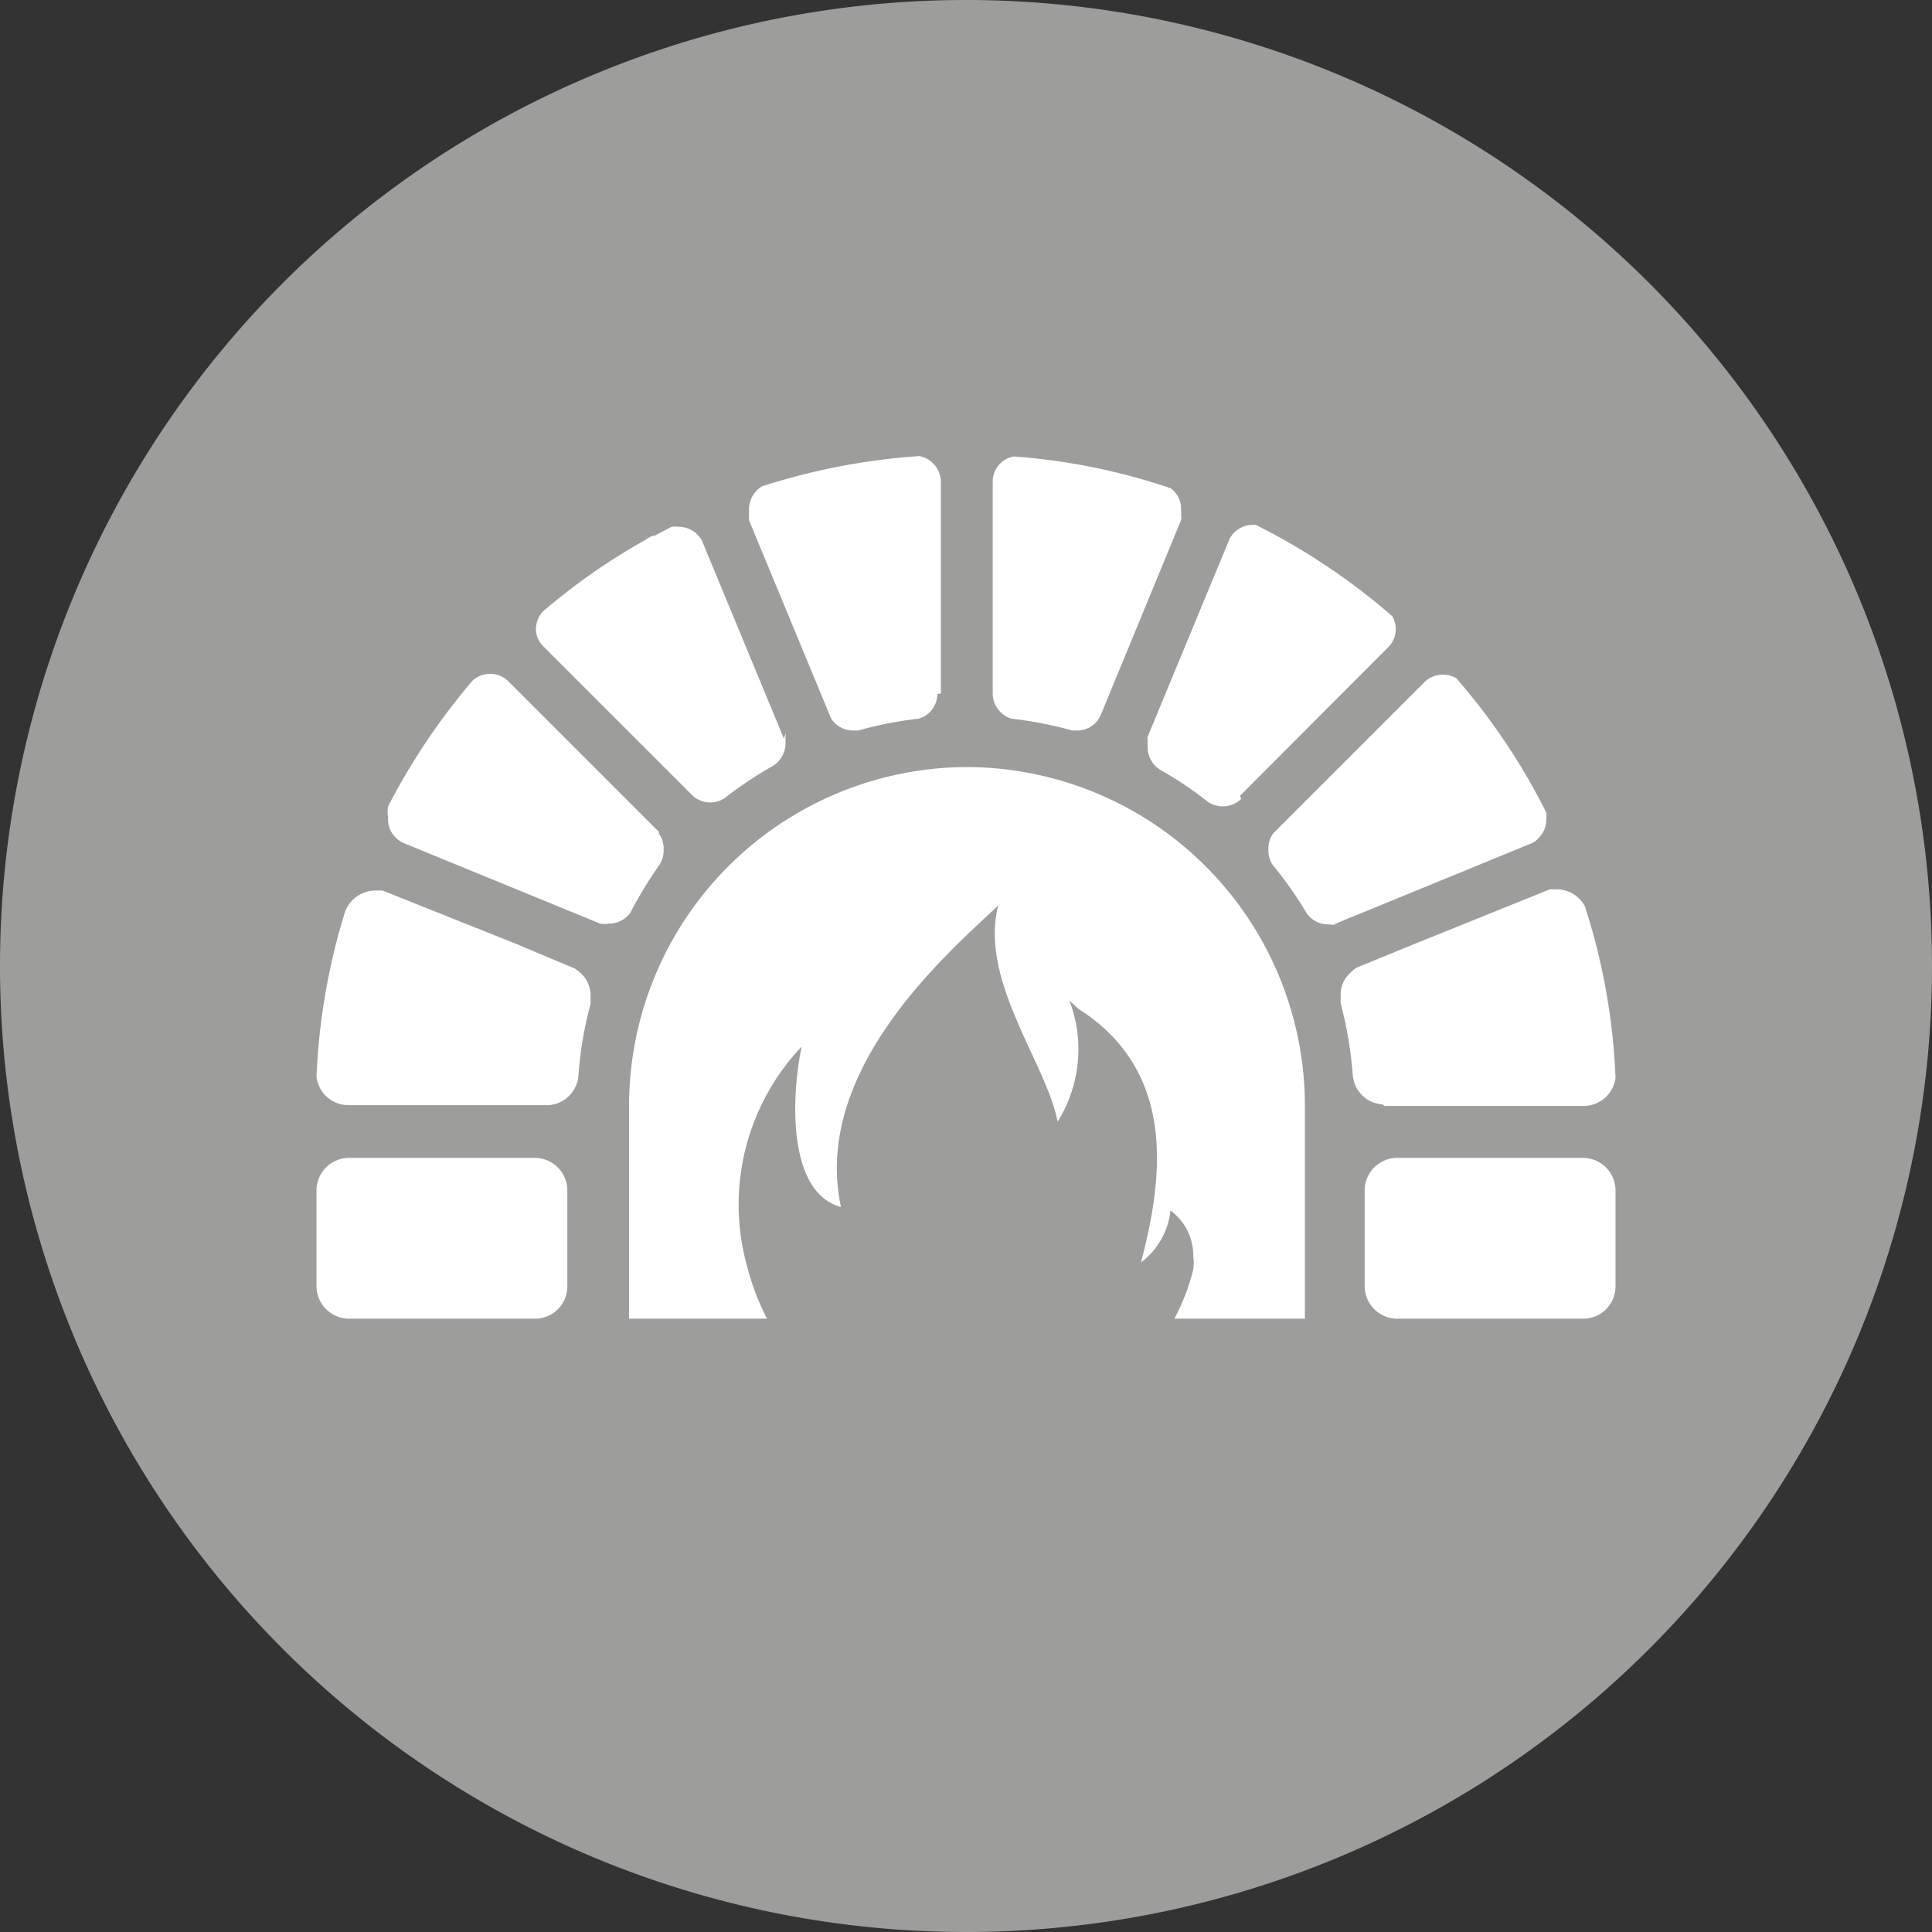
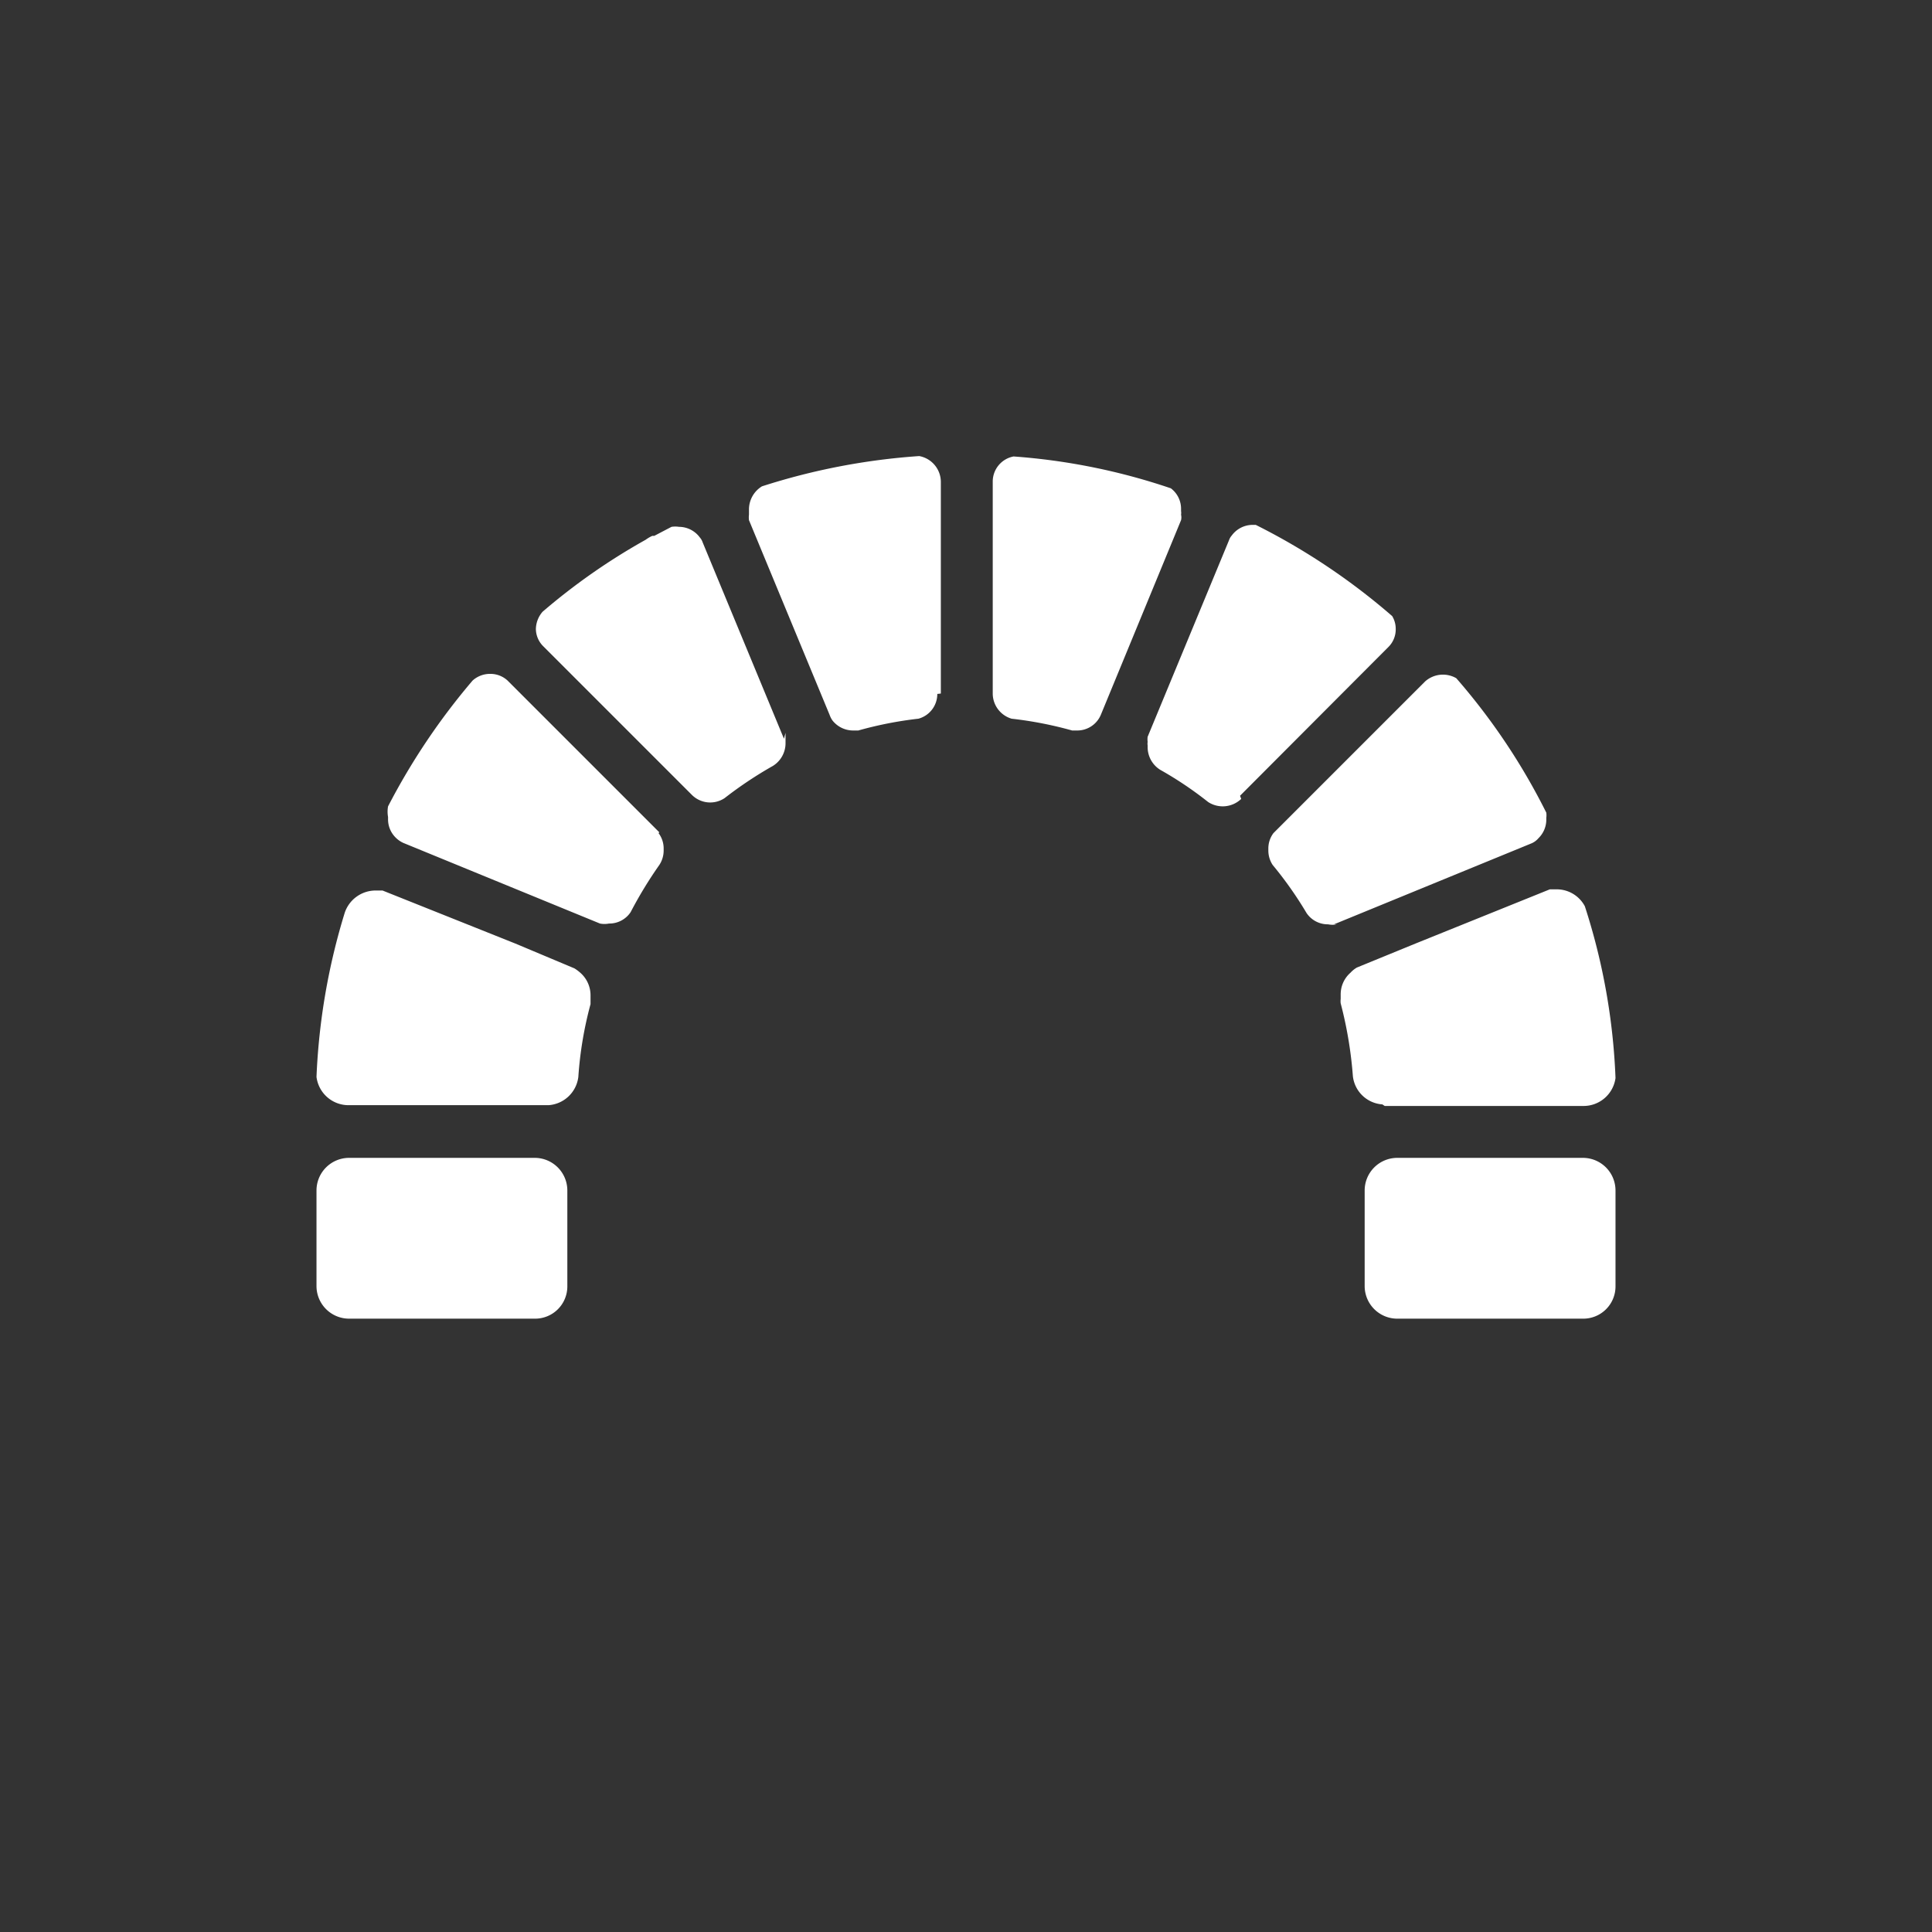
<svg xmlns="http://www.w3.org/2000/svg" viewBox="0 0 49.14 49.14">
  <rect x="0" y="0" width="49.14" height="49.14" fill="#333333" stroke="none" />
  <defs>
    <style>.cls-1{fill:#9d9d9c;}.cls-2{fill:#fff;fill-rule:evenodd;}</style>
  </defs>
  <g id="Livello_2" data-name="Livello 2">
    <g id="Livello_1-2" data-name="Livello 1">
      <g id="Raggruppa_166" data-name="Raggruppa 166">
-         <path id="Tracciato_2491" data-name="Tracciato 2491" class="cls-1" d="M24.57,49.14A24.57,24.57,0,1,1,49.14,24.57,24.57,24.57,0,0,1,24.57,49.14h0" />
-       </g>
+         </g>
      <path class="cls-2" d="M13.61,29.45H8.88a.83.83,0,0,0-.83.83v2.44a.83.83,0,0,0,.83.82h4.73a.82.82,0,0,0,.82-.82V30.28a.83.83,0,0,0-.82-.83Zm21.1.83v2.44a.83.83,0,0,0,.83.82h4.73a.82.82,0,0,0,.82-.82V30.28a.83.83,0,0,0-.82-.83H35.54a.83.83,0,0,0-.83.83Zm.51-2.15h5.05a.82.82,0,0,0,.82-.71,16.15,16.15,0,0,0-.78-4.37.81.81,0,0,0-.72-.43l-.17,0L36,24l-1.49.61a.7.7,0,0,0-.16.13.73.73,0,0,0-.25.56v.11h0a.43.43,0,0,0,0,.11,10.36,10.36,0,0,1,.31,1.85.81.81,0,0,0,.75.72ZM34,23.51a.54.54,0,0,1-.22,0,.65.65,0,0,1-.55-.29A9.59,9.59,0,0,0,32.37,22a.67.67,0,0,1-.11-.37v-.05a.65.65,0,0,1,.13-.39l3.86-3.86a.68.68,0,0,1,.79-.08,16.22,16.22,0,0,1,2.29,3.42.51.51,0,0,1,0,.13v.05a.66.66,0,0,1-.2.47.48.48,0,0,1-.2.14l-5,2.05Zm-2.46-3.27,3.78-3.79a.63.63,0,0,0,.18-.45V16a.63.63,0,0,0-.09-.33,16.68,16.68,0,0,0-3.47-2.32h-.08a.66.66,0,0,0-.53.27.35.35,0,0,0-.07.12l-2.07,5a.51.51,0,0,0,0,.13.28.28,0,0,0,0,.09v.05a.68.68,0,0,0,.32.57,9.29,9.29,0,0,1,1.22.82.68.68,0,0,0,.84-.08ZM28,18.18h0a.64.64,0,0,1-.08.14.65.65,0,0,1-.53.26h-.12a9.75,9.75,0,0,0-1.54-.3.67.67,0,0,1-.48-.63V12.25a.65.65,0,0,1,.53-.64,16,16,0,0,1,4,.81.65.65,0,0,1,.26.53V13a.28.28,0,0,1,0,.09.32.32,0,0,1,0,.14h0L28,18.18Zm-4.07-.54V12.25a.67.67,0,0,0-.55-.65,16.74,16.74,0,0,0-4,.77.69.69,0,0,0-.33.58V13s0,.06,0,.09a.57.57,0,0,0,0,.14h0l2.05,4.95h0a.61.61,0,0,0,.07.14.67.67,0,0,0,.53.26h.13a9.63,9.63,0,0,1,1.53-.3.65.65,0,0,0,.48-.63Zm-3.95,1,0,.13s0,.06,0,.09v.05a.68.68,0,0,1-.32.57,10.12,10.12,0,0,0-1.23.82.66.66,0,0,1-.83-.08l-3.79-3.79a.63.63,0,0,1-.18-.45V16a.69.69,0,0,1,.17-.44,16,16,0,0,1,2.62-1.83,1,1,0,0,1,.17-.1l.05,0,.44-.23a.63.63,0,0,1,.19,0,.66.66,0,0,1,.53.27.35.35,0,0,1,.07.12l2.07,5Zm-3.21,2.53-3.86-3.86a.64.64,0,0,0-.44-.17.66.66,0,0,0-.45.17,16.9,16.9,0,0,0-2.15,3.2.76.76,0,0,0,0,.27v.05a.65.65,0,0,0,.19.47.66.66,0,0,0,.2.14l5,2.05a.59.59,0,0,0,.23,0,.65.65,0,0,0,.55-.29A10.61,10.61,0,0,1,16.77,22a.67.67,0,0,0,.11-.37v-.05a.65.65,0,0,0-.13-.39Zm-2.16,3.46a1.09,1.09,0,0,1,.17.13.76.76,0,0,1,.24.56v.11h0s0,.07,0,.11a9.53,9.53,0,0,0-.31,1.85.82.82,0,0,1-.76.72H8.87a.82.82,0,0,1-.82-.72v0h0a16.48,16.48,0,0,1,.72-4.18.83.83,0,0,1,.78-.56l.18,0L13.11,24Z" />
-       <path class="cls-2" d="M24.57,19.51a8.62,8.62,0,0,1,8.62,8.62v5.41H29.87a5.39,5.39,0,0,0,.48-1.25,1.32,1.32,0,0,0,0-.34,1.41,1.41,0,0,0-.58-1.16h0a1.9,1.9,0,0,1-.75,1.32c.57-2.16.91-4.86-1.59-6.45h0l-.23-.21a3.47,3.47,0,0,1-.3,3.08c-.28-1.48-2-3.59-1.51-5.5-1.2,1.14-4.76,4.15-4,7.67-1.36-.37-1.27-2.78-1-4.08A5.84,5.84,0,0,0,19,32.2a6.18,6.18,0,0,0,.51,1.34H16V28.13a8.62,8.62,0,0,1,8.62-8.62Zm5.24,11.16h0Zm0,0h0Zm0,0h0Zm0,0v0Zm0,0h0Zm0,0v0Zm0,0h0Zm0,0v0Z" />
    </g>
  </g>
</svg>